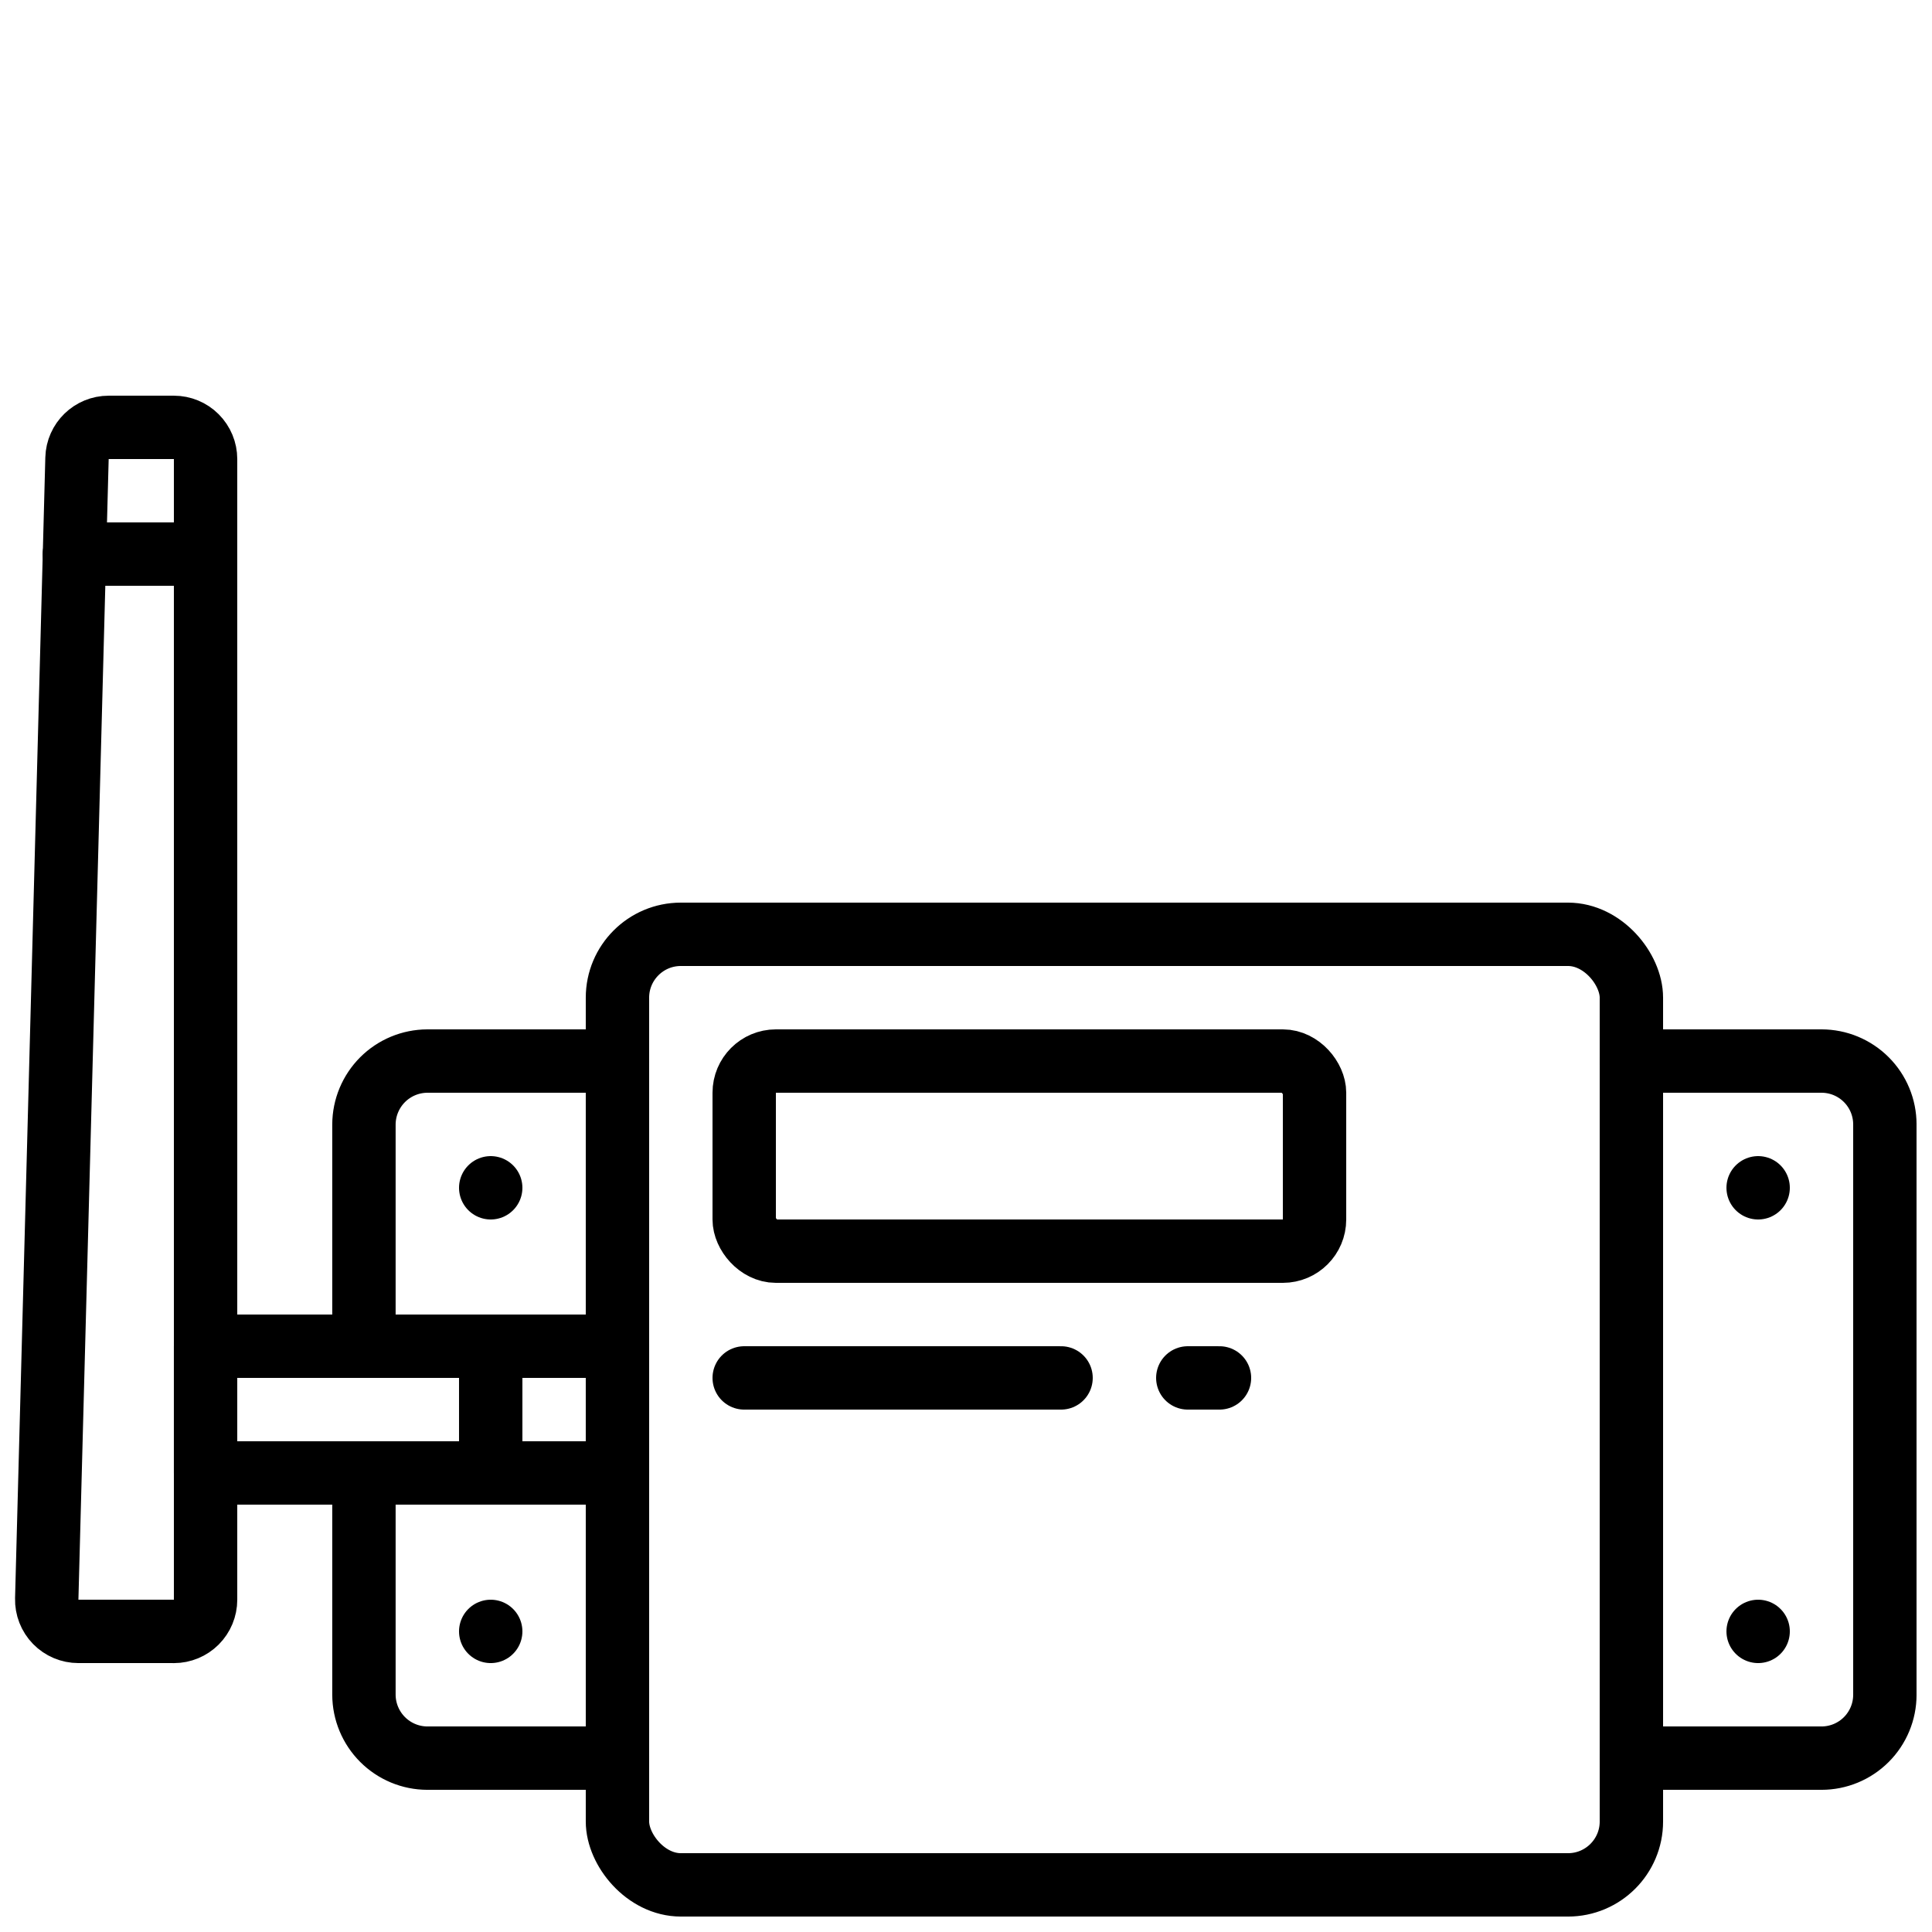
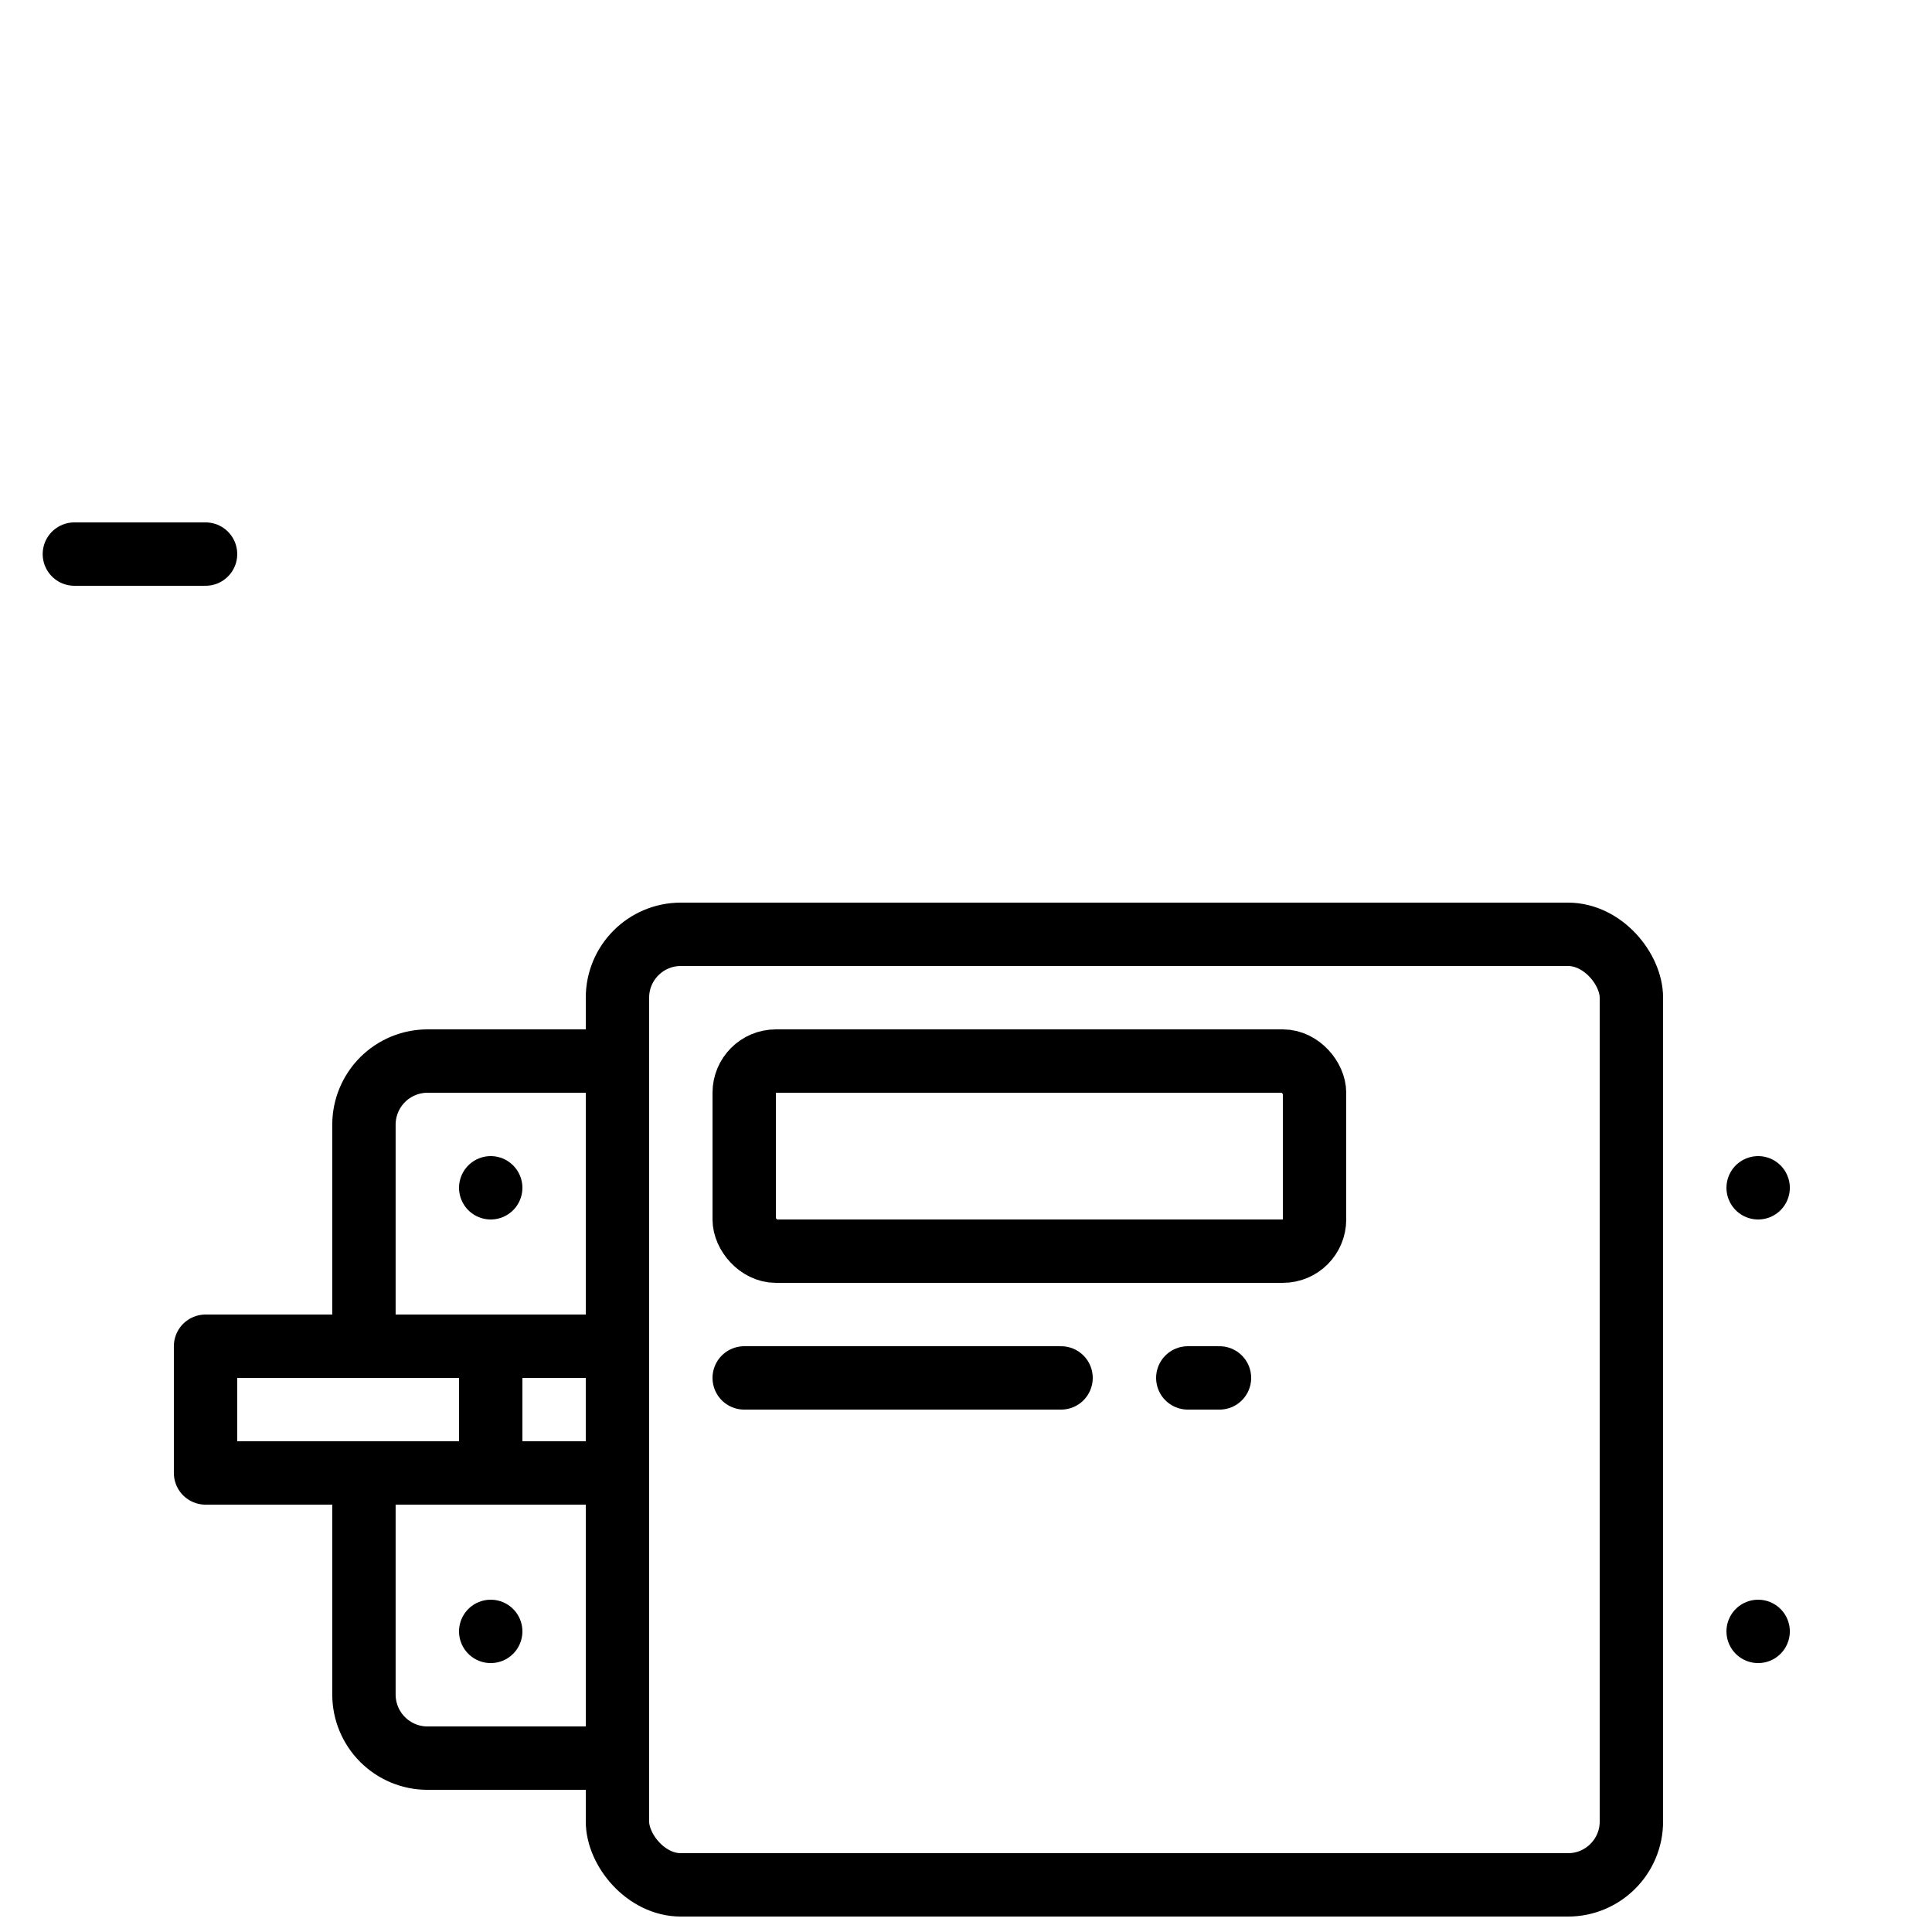
<svg xmlns="http://www.w3.org/2000/svg" width="800px" height="800px" version="1.1" viewBox="144 144 512 512">
  <defs>
    <clipPath id="c">
      <path d="m299 383h286v268.9h-286z" />
    </clipPath>
    <clipPath id="b">
-       <path d="m148.09 248h58.906v337h-58.906z" />
-     </clipPath>
+       </clipPath>
    <clipPath id="a">
      <path d="m567 416h84.902v203h-84.902z" />
    </clipPath>
  </defs>
  <g clip-path="url(#c)">
    <path transform="matrix(8.397 0 0 8.397 148.09 148.09)" d="m21 29h28c1.104 0 2 1.104 2 2v26c0 1.104-0.896 2-2 2h-28c-1.104 0-2-1.104-2-2v-26c0-1.104 0.896-2 2-2zm0 0" fill="none" stroke="#000000" stroke-linecap="round" stroke-linejoin="round" stroke-width="2" />
  </g>
  <path transform="matrix(8.397 0 0 8.397 148.09 148.09)" d="m6 42h13v4h-13zm0 0" fill="none" stroke="#000000" stroke-linecap="round" stroke-linejoin="round" stroke-width="2" />
  <g clip-path="url(#b)">
    <path transform="matrix(8.397 0 0 8.397 148.09 148.09)" d="m5 51h-3.013c-0.27 0-0.528-0.109-0.716-0.302-0.188-0.193-0.29-0.455-0.283-0.724l0.955-36c0.014-0.541 0.458-0.973 1-0.973h2.058c0.265 0 0.52 0.105 0.707 0.293s0.293 0.442 0.293 0.707v36c0 0.265-0.106 0.52-0.293 0.707-0.187 0.187-0.442 0.293-0.707 0.293zm0 0" fill="none" stroke="#000000" stroke-linecap="round" stroke-linejoin="round" stroke-width="2" />
  </g>
  <path transform="matrix(8.397 0 0 8.397 148.09 148.09)" d="m15 37v0" fill="none" stroke="#000000" stroke-linecap="round" stroke-linejoin="round" stroke-width="2" />
  <path transform="matrix(8.397 0 0 8.397 148.09 148.09)" d="m15 51v0" fill="none" stroke="#000000" stroke-linecap="round" stroke-linejoin="round" stroke-width="2" />
  <path transform="matrix(8.397 0 0 8.397 148.09 148.09)" d="m19 55h-6c-0.53-0.001-1.038-0.213-1.413-0.588-0.374-0.374-0.586-0.882-0.588-1.412v-7" fill="none" stroke="#000000" stroke-linecap="round" stroke-linejoin="round" stroke-width="2" />
  <path transform="matrix(8.397 0 0 8.397 148.09 148.09)" d="m19 33h-6c-0.53 0.002-1.038 0.213-1.413 0.588-0.374 0.375-0.586 0.882-0.588 1.413v7" fill="none" stroke="#000000" stroke-linecap="round" stroke-linejoin="round" stroke-width="2" />
  <path transform="matrix(8.397 0 0 8.397 148.09 148.09)" d="m55 37v0" fill="none" stroke="#000000" stroke-linecap="round" stroke-linejoin="round" stroke-width="2" />
  <path transform="matrix(8.397 0 0 8.397 148.09 148.09)" d="m55 51v0" fill="none" stroke="#000000" stroke-linecap="round" stroke-linejoin="round" stroke-width="2" />
  <g clip-path="url(#a)">
-     <path transform="matrix(8.397 0 0 8.397 148.09 148.09)" d="m51 33h6-4.66e-4c0.531 0 1.039 0.211 1.414 0.586 0.375 0.375 0.586 0.883 0.586 1.414v18c0 0.53-0.211 1.039-0.586 1.414-0.375 0.375-0.883 0.586-1.414 0.586h-6" fill="none" stroke="#000000" stroke-linecap="round" stroke-linejoin="round" stroke-width="2" />
-   </g>
+     </g>
  <path transform="matrix(8.397 0 0 8.397 148.09 148.09)" d="m15 42v4" fill="none" stroke="#000000" stroke-linecap="round" stroke-linejoin="round" stroke-width="2" />
  <path transform="matrix(8.397 0 0 8.397 148.09 148.09)" d="m6 17h-4.14" fill="none" stroke="#000000" stroke-linecap="round" stroke-linejoin="round" stroke-width="2" />
  <path transform="matrix(8.397 0 0 8.397 148.09 148.09)" d="m24 33h16c0.552 0 1 0.552 1 1v4c0 0.552-0.448 1-1 1h-16c-0.552 0-1-0.552-1-1v-4c0-0.552 0.448-1 1-1zm0 0" fill="none" stroke="#000000" stroke-linecap="round" stroke-linejoin="round" stroke-width="2" />
  <path transform="matrix(8.397 0 0 8.397 148.09 148.09)" d="m23 43h10" fill="none" stroke="#000000" stroke-linecap="round" stroke-linejoin="round" stroke-width="2" />
  <path transform="matrix(8.397 0 0 8.397 148.09 148.09)" d="m37 43h1" fill="none" stroke="#000000" stroke-linecap="round" stroke-linejoin="round" stroke-width="2" />
</svg>